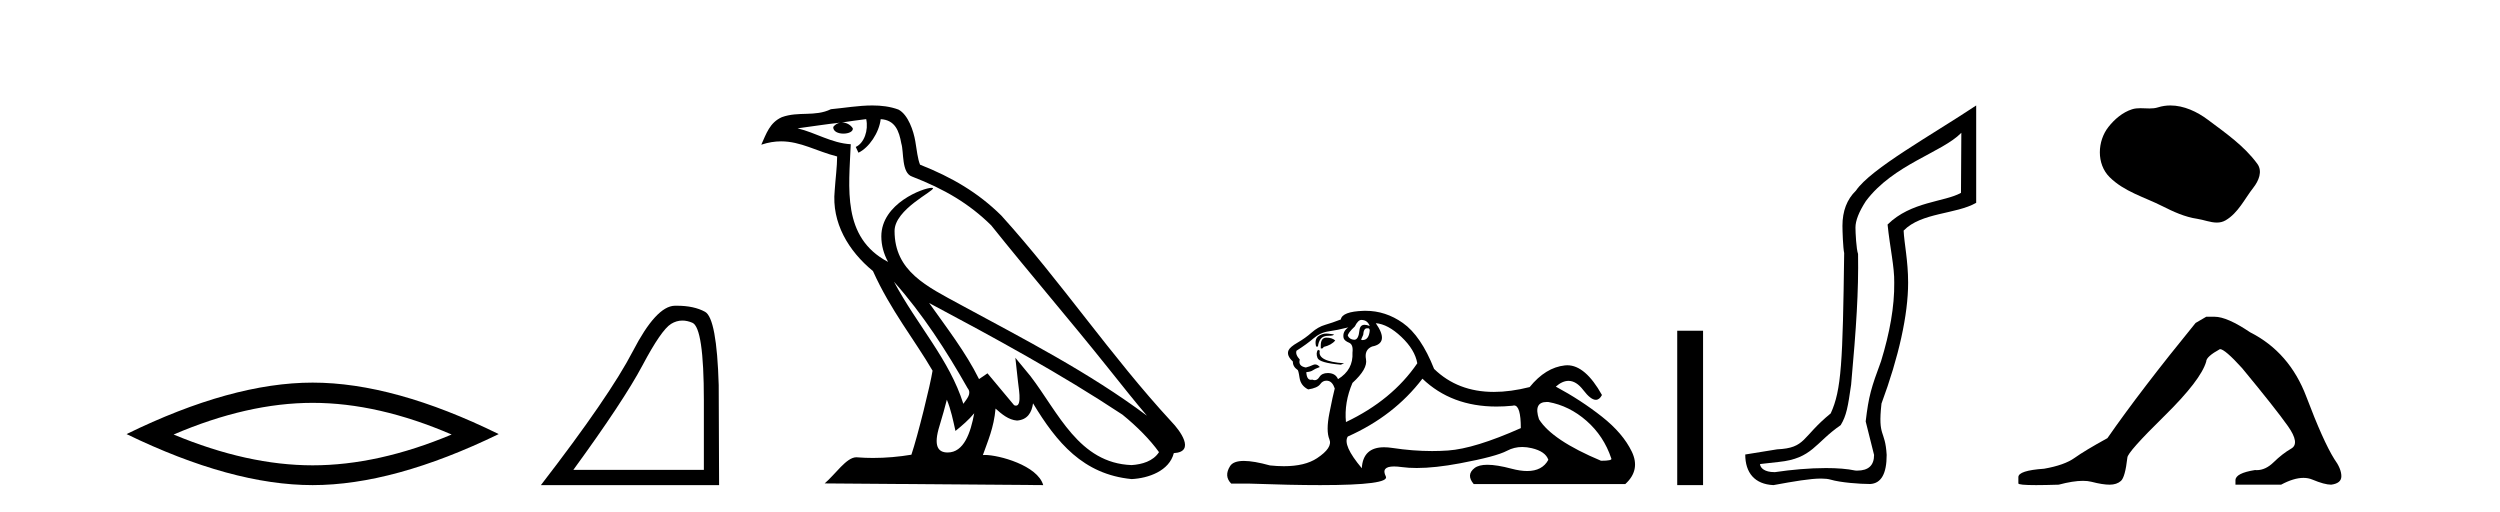
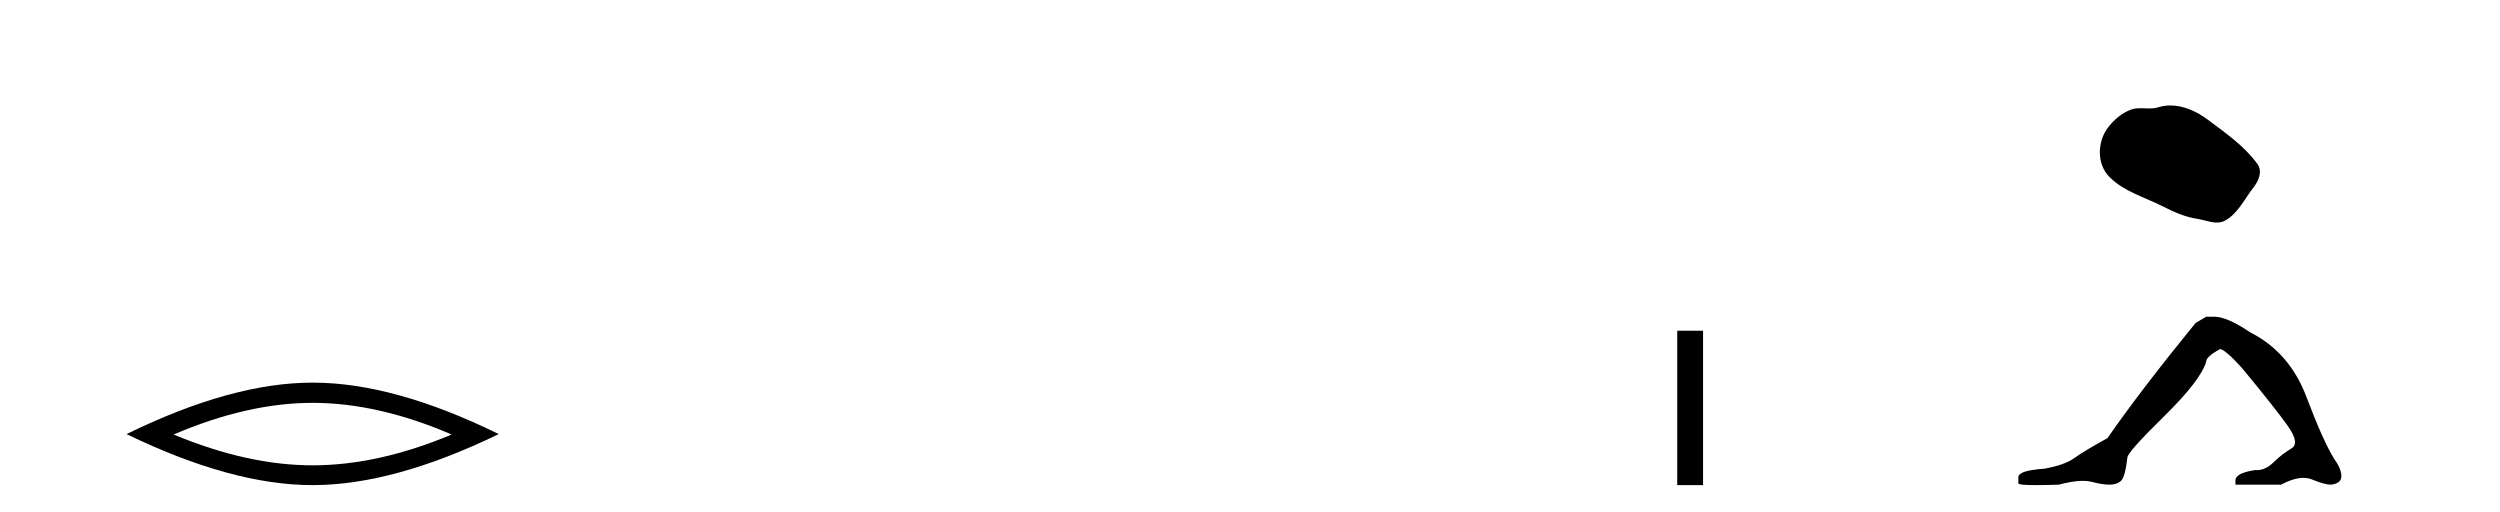
<svg xmlns="http://www.w3.org/2000/svg" width="200.0" height="41.0">
  <path d="M 25.011 32.228 Q 30.254 32.228 36.132 34.762 Q 30.254 37.226 25.011 37.226 Q 19.802 37.226 13.89 34.762 Q 19.802 32.228 25.011 32.228 ZM 25.011 30.609 Q 18.535 30.609 10.124 34.727 Q 18.535 38.809 25.011 38.809 Q 31.486 38.809 39.897 34.727 Q 31.521 30.609 25.011 30.609 Z" style="fill:#000000;stroke:none" />
-   <path d="M 54.591 25.645 Q 54.975 25.645 55.386 25.819 Q 56.309 26.21 56.309 32.025 L 56.309 37.59 L 45.867 37.59 Q 49.9 32.056 51.4 29.227 Q 52.901 26.398 53.683 25.913 Q 54.115 25.645 54.591 25.645 ZM 54.148 24.458 Q 54.064 24.458 53.98 24.459 Q 52.495 24.491 50.634 28.086 Q 48.774 31.681 43.272 38.809 L 57.528 38.809 L 57.497 30.806 Q 57.34 25.46 56.403 24.944 Q 55.518 24.458 54.148 24.458 Z" style="fill:#000000;stroke:none" />
-   <path d="M 71.518 22.54 L 71.518 22.54 C 73.812 25.118 75.712 28.06 77.405 31.048 C 77.76 31.486 77.36 31.888 77.067 32.305 C 75.951 28.763 73.384 26.03 71.518 22.54 ZM 69.297 9.529 C 69.489 10.422 69.137 11.451 68.46 11.755 L 68.676 12.217 C 69.522 11.815 70.334 10.612 70.455 9.532 C 71.609 9.601 71.925 10.47 72.106 11.479 C 72.322 12.168 72.103 13.841 72.976 14.13 C 75.557 15.129 77.529 16.285 79.299 18.031 C 82.354 21.852 85.547 25.552 88.601 29.376 C 89.788 30.865 90.874 32.228 91.755 33.257 C 87.116 29.789 81.932 27.136 76.847 24.38 C 74.144 22.911 71.565 21.71 71.565 18.477 C 71.565 16.738 74.769 15.281 74.637 15.055 C 74.626 15.035 74.589 15.026 74.53 15.026 C 73.872 15.026 70.506 16.274 70.506 18.907 C 70.506 19.637 70.701 20.313 71.04 20.944 C 71.035 20.944 71.03 20.943 71.025 20.943 C 67.332 18.986 67.918 15.028 68.061 11.538 C 66.527 11.453 65.263 10.616 63.805 10.267 C 64.936 10.121 66.063 9.933 67.196 9.816 L 67.196 9.816 C 66.983 9.858 66.789 9.982 66.659 10.154 C 66.641 10.526 67.061 10.69 67.472 10.69 C 67.872 10.69 68.262 10.534 68.224 10.264 C 68.043 9.982 67.713 9.799 67.376 9.799 C 67.366 9.799 67.356 9.799 67.347 9.799 C 67.91 9.719 68.661 9.599 69.297 9.529 ZM 75.748 31.976 C 76.078 32.78 76.25 33.632 76.437 34.476 C 76.975 34.04 77.497 33.593 77.938 33.06 L 77.938 33.06 C 77.651 34.623 77.114 36.199 75.813 36.199 C 75.025 36.199 74.66 35.667 75.165 34.054 C 75.403 33.293 75.593 32.566 75.748 31.976 ZM 74.334 24.242 L 74.334 24.242 C 79.6 27.047 84.814 29.879 89.794 33.171 C 90.967 34.122 92.012 35.181 92.72 36.172 C 92.25 36.901 91.357 37.152 90.531 37.207 C 86.315 37.06 84.665 32.996 82.439 30.093 L 81.228 28.622 L 81.436 30.507 C 81.451 30.846 81.798 32.452 81.28 32.452 C 81.236 32.452 81.186 32.44 81.128 32.415 L 78.998 29.865 C 78.77 30.015 78.556 30.186 78.321 30.325 C 77.264 28.187 75.717 26.196 74.334 24.242 ZM 69.789 8.437 C 68.682 8.437 67.549 8.636 66.473 8.736 C 65.191 9.361 63.893 8.884 62.548 9.373 C 61.577 9.809 61.305 10.693 60.903 11.576 C 61.475 11.386 61.996 11.308 62.487 11.308 C 64.054 11.308 65.315 12.097 66.971 12.518 C 66.968 13.349 66.838 14.292 66.776 15.242 C 66.519 17.816 67.876 20.076 69.837 21.685 C 71.242 24.814 73.186 27.214 74.605 29.655 C 74.436 30.752 73.416 34.89 72.912 36.376 C 71.927 36.542 70.875 36.636 69.84 36.636 C 69.423 36.636 69.008 36.62 68.602 36.588 C 68.571 36.584 68.539 36.582 68.508 36.582 C 67.71 36.582 66.832 37.945 65.972 38.673 L 83.457 38.809 C 83.011 37.233 79.904 36.397 78.8 36.397 C 78.736 36.397 78.68 36.399 78.63 36.405 C 79.02 35.29 79.506 34.243 79.644 32.686 C 80.132 33.123 80.68 33.595 81.363 33.644 C 82.198 33.582 82.537 33.011 82.643 32.267 C 84.534 35.396 86.65 37.951 90.531 38.327 C 91.872 38.261 93.543 37.675 93.905 36.25 C 95.683 36.149 94.379 34.416 93.719 33.737 C 88.878 28.498 84.883 22.517 80.1 17.238 C 78.258 15.421 76.178 14.192 73.603 13.173 C 73.411 12.702 73.348 12.032 73.223 11.295 C 73.087 10.491 72.658 9.174 71.874 8.765 C 71.205 8.519 70.503 8.437 69.789 8.437 Z" style="fill:#000000;stroke:none" />
-   <path d="M 108.907 25.594 Q 109.392 25.594 109.578 26.079 Q 109.339 25.984 109.169 25.984 Q 108.808 25.984 108.757 26.415 Q 108.685 27.18 108.345 27.18 Q 108.337 27.18 108.328 27.18 Q 107.974 27.161 107.825 26.863 Q 107.825 26.639 108.384 26.117 Q 108.646 25.594 108.907 25.594 ZM 109.441 26.261 Q 109.578 26.261 109.578 26.452 Q 109.51 27.205 109.003 27.205 Q 108.956 27.205 108.907 27.199 L 108.907 27.124 L 109.056 26.788 Q 109.091 26.264 109.355 26.264 Q 109.373 26.264 109.392 26.266 Q 109.418 26.261 109.441 26.261 ZM 106.118 26.684 Q 105.781 26.684 105.493 26.881 Q 105.139 27.124 105.288 27.721 L 105.437 27.721 Q 105.474 27.348 105.661 27.105 Q 105.848 26.863 106.277 26.863 Q 106.706 26.863 106.706 26.751 Q 106.706 26.751 106.277 26.695 Q 106.196 26.684 106.118 26.684 ZM 106.109 27.012 Q 105.661 27.012 105.661 27.646 L 105.661 27.87 Q 105.698 27.877 105.73 27.877 Q 105.855 27.877 105.885 27.758 Q 106.519 27.609 106.818 27.236 Q 106.556 27.012 106.109 27.012 ZM 105.437 27.982 Q 105.251 28.243 105.4 28.635 Q 105.549 29.027 107.265 29.176 L 107.526 29.064 Q 105.363 28.915 105.586 28.057 L 105.437 27.982 ZM 107.862 26.191 Q 107.377 26.527 107.489 27.049 Q 107.564 27.273 107.937 27.422 Q 108.272 27.572 108.198 28.206 Q 108.272 29.586 107.041 30.332 Q 106.855 29.885 106.314 29.847 Q 106.262 29.844 106.214 29.844 Q 105.752 29.844 105.549 30.164 Q 105.392 30.414 105.179 30.414 Q 105.089 30.414 104.989 30.37 Q 104.928 30.385 104.875 30.385 Q 104.537 30.385 104.504 29.773 Q 104.878 29.735 105.027 29.623 Q 105.176 29.512 105.586 29.362 Q 105.405 29.155 105.214 29.155 Q 105.131 29.155 105.045 29.194 Q 104.766 29.325 104.467 29.4 Q 103.833 29.288 103.982 28.765 Q 103.609 28.355 103.721 28.057 Q 104.542 27.534 105.083 27.068 Q 105.624 26.602 106.295 26.508 Q 106.967 26.415 107.862 26.191 ZM 110.063 25.855 Q 111.033 25.93 112.115 26.956 Q 113.197 27.982 113.383 29.064 Q 111.369 32.011 107.676 33.764 Q 107.526 32.198 108.198 30.631 Q 109.429 29.512 109.28 28.747 Q 109.131 27.982 109.765 27.721 Q 111.182 27.46 110.063 25.855 ZM 123.751 32.157 Q 123.807 32.157 123.867 32.16 Q 125.545 32.459 126.926 33.671 Q 128.306 34.884 128.903 36.674 Q 129.015 36.861 128.082 36.861 Q 124.165 35.219 123.12 33.541 Q 122.659 32.157 123.751 32.157 ZM 113.794 30.295 Q 116.119 32.524 119.721 32.524 Q 120.339 32.524 120.994 32.459 Q 121.061 32.436 121.122 32.436 Q 121.666 32.436 121.666 34.249 Q 117.972 35.891 115.846 36.04 Q 115.216 36.084 114.568 36.084 Q 113.028 36.084 111.388 35.835 Q 111.033 35.781 110.73 35.781 Q 109.039 35.781 108.944 37.458 Q 107.377 35.593 107.825 34.921 Q 111.518 33.279 113.794 30.295 ZM 109.249 24.864 Q 109.162 24.864 109.075 24.867 Q 107.377 24.923 107.265 25.557 Q 106.594 25.818 106.015 25.986 Q 105.437 26.154 104.934 26.602 Q 104.43 27.049 103.814 27.404 Q 103.199 27.758 103.087 28.019 Q 102.9 28.43 103.423 28.915 Q 103.423 29.325 103.796 29.586 Q 103.87 29.586 103.964 30.22 Q 104.057 30.855 104.654 31.153 Q 105.4 31.041 105.624 30.724 Q 105.814 30.454 106.112 30.454 Q 106.165 30.454 106.221 30.463 Q 106.594 30.519 106.78 31.078 Q 106.631 31.638 106.351 33.056 Q 106.071 34.473 106.351 35.145 Q 106.631 35.816 105.363 36.656 Q 104.395 37.296 102.711 37.296 Q 102.188 37.296 101.595 37.234 Q 100.3 36.874 99.512 36.874 Q 98.666 36.874 98.405 37.29 Q 97.901 38.092 98.498 38.689 L 99.953 38.689 Q 103.302 38.809 105.625 38.809 Q 111.221 38.809 110.865 38.111 Q 110.461 37.317 111.524 37.317 Q 111.785 37.317 112.134 37.365 Q 112.682 37.44 113.338 37.44 Q 114.801 37.44 116.797 37.066 Q 119.688 36.525 120.565 36.059 Q 121.127 35.76 121.781 35.76 Q 122.147 35.76 122.542 35.854 Q 123.643 36.115 123.867 36.786 Q 123.38 37.682 122.173 37.682 Q 121.622 37.682 120.919 37.495 Q 119.745 37.182 118.992 37.182 Q 118.309 37.182 117.972 37.439 Q 117.263 37.98 117.898 38.726 L 130.022 38.726 Q 131.253 37.607 130.545 36.133 Q 129.836 34.66 128.157 33.335 Q 126.478 32.011 124.464 30.929 Q 124.99 30.469 125.48 30.469 Q 126.101 30.469 126.665 31.209 Q 127.256 31.986 127.667 31.986 Q 127.956 31.986 128.157 31.601 Q 126.827 29.221 125.383 29.221 Q 125.287 29.221 125.191 29.232 Q 123.643 29.4 122.374 30.966 Q 120.838 31.353 119.512 31.353 Q 116.62 31.353 114.727 29.512 Q 113.682 26.863 112.227 25.837 Q 110.847 24.864 109.249 24.864 Z" style="fill:#000000;stroke:none" />
  <path d="M 134.178 26.458 L 134.178 38.809 L 136.245 38.809 L 136.245 26.458 Z" style="fill:#000000;stroke:none" />
-   <path d="M 156.907 10.624 L 156.878 15.428 C 155.559 16.168 152.88 16.111 151.006 17.962 C 151.191 19.79 151.562 21.341 151.539 22.614 C 151.562 24.534 151.178 26.629 150.484 28.897 C 149.697 31.026 149.497 31.665 149.255 33.716 L 149.926 36.395 C 149.926 37.23 149.477 37.648 148.579 37.648 C 148.532 37.648 148.483 37.647 148.433 37.644 C 147.779 37.504 146.962 37.445 146.076 37.445 C 144.768 37.445 143.312 37.575 142.015 37.768 C 141.988 37.769 141.962 37.769 141.936 37.769 C 141.201 37.769 140.822 37.459 140.8 37.124 L 142.31 36.954 C 144.987 36.68 145.201 35.425 147.256 34.01 C 147.718 33.246 147.835 32.553 148.09 30.771 C 148.506 26.166 148.692 23.326 148.645 20.317 C 148.506 19.947 148.437 18.598 148.437 18.205 C 148.437 17.65 148.715 16.944 149.27 16.087 C 151.469 13.148 155.38 12.197 156.907 10.624 ZM 158.095 8.437 C 154.559 10.791 149.675 13.483 148.472 15.254 C 147.754 15.949 147.396 16.886 147.396 18.066 C 147.396 18.46 147.442 19.832 147.534 20.248 C 147.419 28.973 147.318 31.201 146.457 33.072 C 144.105 34.99 144.497 35.836 142.171 35.947 L 139.62 36.36 C 139.62 37.818 140.372 38.74 141.876 38.809 C 143.549 38.502 144.818 38.285 145.685 38.285 C 145.994 38.285 146.252 38.313 146.458 38.373 C 147.245 38.605 148.78 38.721 149.614 38.721 C 150.493 38.674 150.933 37.899 150.933 36.395 C 150.817 34.335 150.212 35.028 150.519 32.284 C 151.907 28.535 152.65 25.182 152.65 22.614 C 152.65 20.855 152.337 19.466 152.29 18.448 C 153.702 16.99 156.475 17.152 158.095 16.226 L 158.095 8.437 Z" style="fill:#000000;stroke:none" />
  <path d="M 173.632 8.437 C 173.301 8.437 172.969 8.484 172.641 8.588 C 172.42 8.659 172.193 8.677 171.964 8.677 C 171.72 8.677 171.474 8.656 171.231 8.656 C 171.002 8.656 170.777 8.674 170.558 8.745 C 169.807 8.987 169.161 9.539 168.675 10.157 C 167.789 11.281 167.699 13.104 168.765 14.168 C 169.929 15.33 171.552 15.767 172.978 16.487 C 173.871 16.937 174.787 17.361 175.784 17.506 C 176.292 17.581 176.829 17.806 177.348 17.806 C 177.586 17.806 177.821 17.758 178.048 17.626 C 179.061 17.033 179.568 15.906 180.27 15.011 C 180.693 14.471 181.025 13.707 180.585 13.105 C 179.537 11.67 178.042 10.637 176.629 9.579 C 175.77 8.935 174.708 8.437 173.632 8.437 Z" style="fill:#000000;stroke:none" />
  <path d="M 176.498 25.34 L 175.647 25.837 Q 171.252 31.224 168.594 35.052 Q 166.786 36.045 165.971 36.629 Q 165.156 37.214 163.525 37.498 Q 161.469 37.64 161.469 38.171 L 161.469 38.207 L 161.469 38.668 Q 161.446 38.809 162.887 38.809 Q 163.608 38.809 164.695 38.774 Q 165.853 38.467 166.633 38.467 Q 167.022 38.467 167.318 38.543 Q 168.204 38.774 168.771 38.774 Q 169.338 38.774 169.675 38.473 Q 170.012 38.171 170.189 36.612 Q 170.189 36.186 173.131 33.298 Q 176.073 30.409 176.498 28.92 Q 176.498 28.53 177.597 27.928 Q 177.987 27.928 179.369 29.452 Q 182.063 32.713 183.038 34.095 Q 184.012 35.478 183.303 35.885 Q 182.594 36.293 181.886 36.984 Q 181.243 37.611 180.541 37.611 Q 180.469 37.611 180.397 37.604 Q 178.837 37.852 178.837 38.419 L 178.837 38.774 L 182.488 38.774 Q 183.504 38.23 184.276 38.23 Q 184.662 38.23 184.987 38.366 Q 185.962 38.774 186.493 38.774 Q 187.309 38.668 187.309 38.1 Q 187.309 37.498 186.741 36.718 Q 185.855 35.3 184.508 31.738 Q 183.162 28.176 180.007 26.581 Q 178.164 25.34 177.171 25.34 Z" style="fill:#000000;stroke:none" />
</svg>